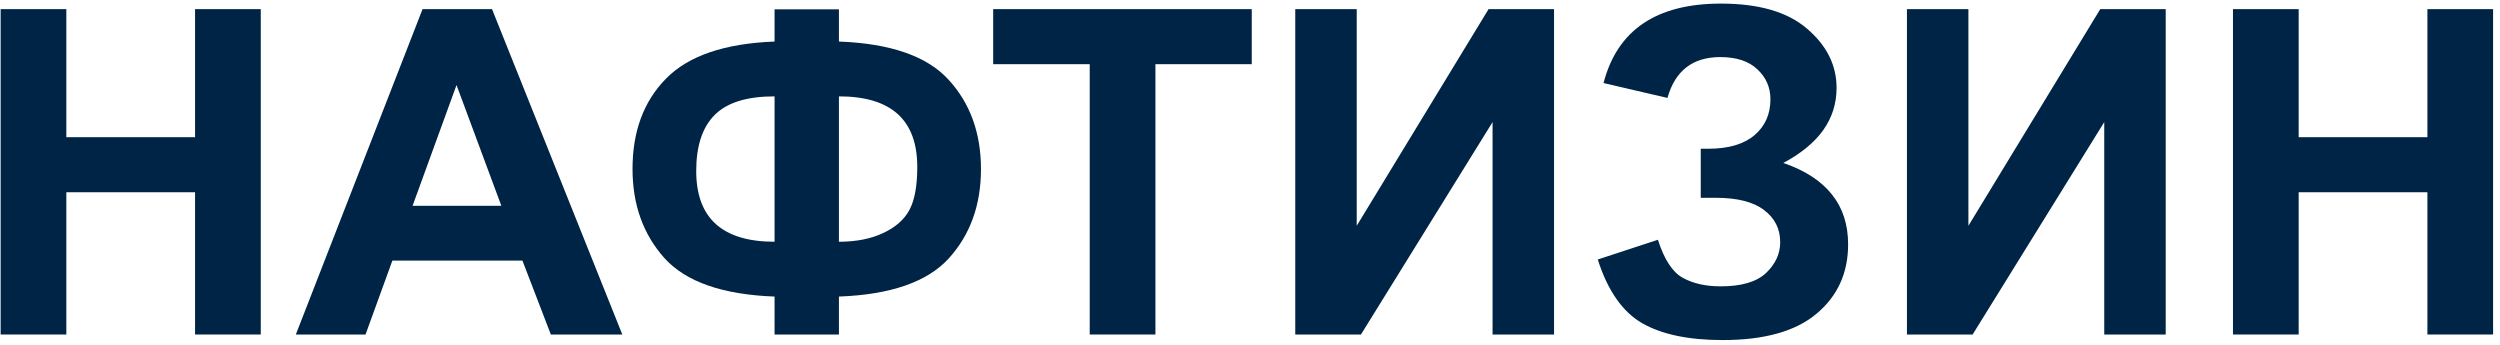
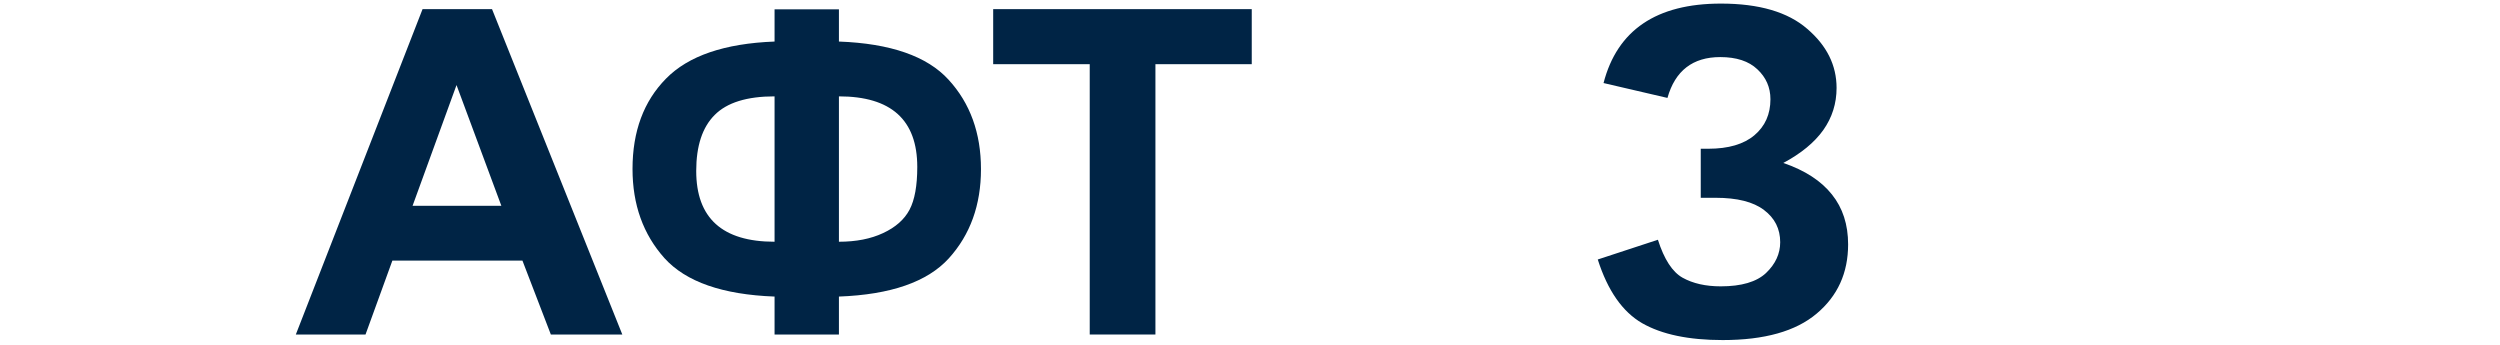
<svg xmlns="http://www.w3.org/2000/svg" width="275" height="38" viewBox="0 0 275 38" fill="none">
-   <path d="M0.07 36.796V1.005H7.297V15.092H21.457V1.005H28.684V36.796H21.457V21.147H7.297V36.796H0.07Z" fill="#002445" />
  <path d="M68.454 36.796H60.593L57.468 28.666H43.161L40.207 36.796H32.541L46.481 1.005H54.123L68.454 36.796ZM55.148 22.636L50.217 9.355L45.383 22.636H55.148Z" fill="#002445" />
  <path d="M92.282 32.622V36.796H85.202V32.622C79.489 32.41 75.453 31.002 73.093 28.398C70.749 25.777 69.577 22.506 69.577 18.584C69.577 14.449 70.806 11.137 73.264 8.647C75.721 6.14 79.701 4.781 85.202 4.57V1.03H92.282V4.57C97.963 4.781 101.983 6.181 104.343 8.769C106.719 11.357 107.907 14.637 107.907 18.608C107.907 22.547 106.727 25.818 104.367 28.422C102.007 31.01 97.979 32.41 92.282 32.622ZM92.282 26.591C94.17 26.591 95.79 26.274 97.141 25.639C98.508 25.004 99.476 24.15 100.046 23.076C100.616 22.002 100.9 20.431 100.9 18.364C100.9 13.188 98.028 10.6 92.282 10.6V26.591ZM85.202 26.591V10.6C82.159 10.6 79.961 11.284 78.61 12.651C77.259 14.002 76.584 16.053 76.584 18.803C76.584 23.995 79.457 26.591 85.202 26.591Z" fill="#002445" />
  <path d="M119.87 36.796V7.06H109.25V1.005H137.692V7.06H127.097V36.796H119.87Z" fill="#002445" />
-   <path d="M142.478 1.005H149.24V24.834L163.742 1.005H170.944V36.796H164.182V13.432L149.704 36.796H142.478V1.005Z" fill="#002445" />
  <path d="M183.42 10.771L176.389 9.135C177.902 3.308 182.207 0.395 189.304 0.395C193.503 0.395 196.669 1.323 198.801 3.178C200.949 5.017 202.023 7.182 202.023 9.672C202.023 11.381 201.535 12.928 200.559 14.311C199.582 15.678 198.117 16.883 196.164 17.924C198.54 18.738 200.323 19.894 201.511 21.391C202.699 22.872 203.293 24.703 203.293 26.884C203.293 30.026 202.137 32.565 199.826 34.502C197.531 36.438 194.089 37.407 189.499 37.407C185.756 37.407 182.801 36.788 180.637 35.551C178.472 34.298 176.844 31.962 175.754 28.544L182.37 26.372C183.054 28.52 183.957 29.912 185.08 30.546C186.219 31.181 187.619 31.498 189.279 31.498C191.558 31.498 193.218 31.01 194.26 30.034C195.301 29.041 195.822 27.91 195.822 26.64C195.822 25.175 195.228 23.995 194.04 23.1C192.868 22.205 191.094 21.757 188.718 21.757H187.082V16.362H187.912C190.126 16.362 191.818 15.865 192.99 14.873C194.162 13.88 194.748 12.561 194.748 10.918C194.748 9.615 194.268 8.517 193.308 7.622C192.364 6.726 191.005 6.279 189.23 6.279C186.203 6.279 184.266 7.776 183.42 10.771Z" fill="#002445" />
-   <path d="M209.763 1.005H216.525V24.834L231.027 1.005H238.229V36.796H231.467V13.432L216.989 36.796H209.763V1.005Z" fill="#002445" />
-   <path d="M245.627 36.796V1.005H252.854V15.092H267.014V1.005H274.24V36.796H267.014V21.147H252.854V36.796H245.627Z" fill="#002445" />
</svg>